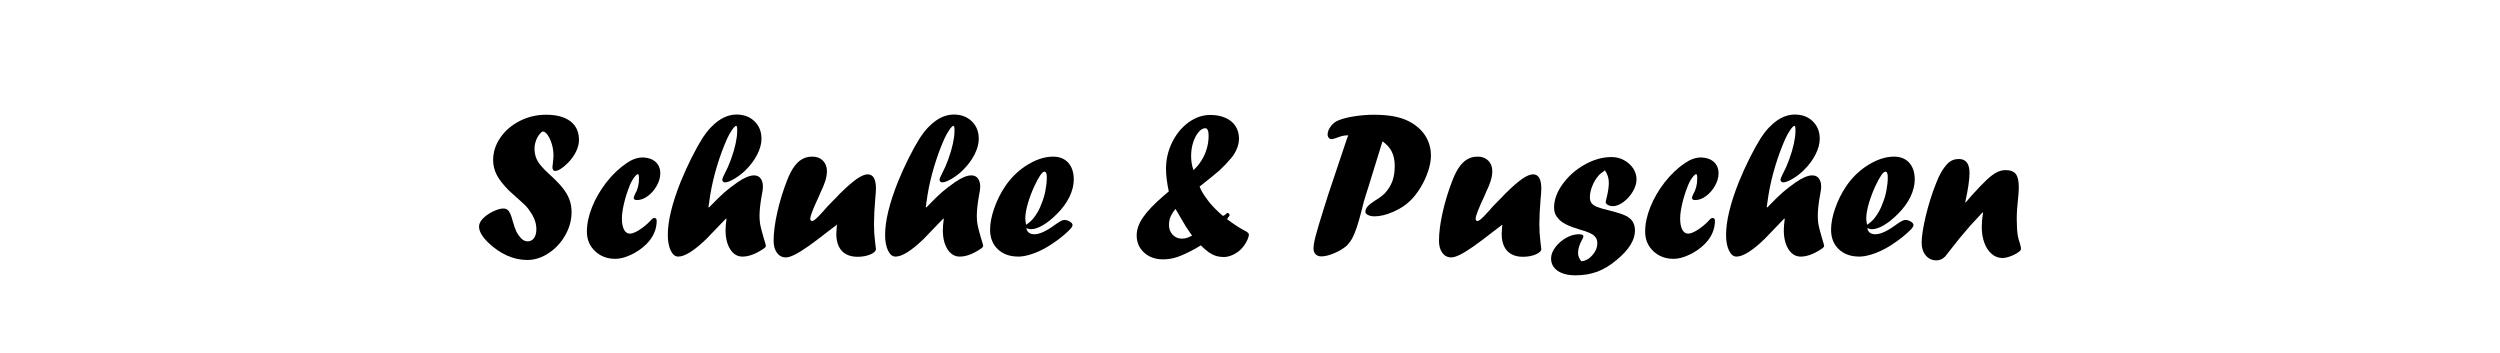
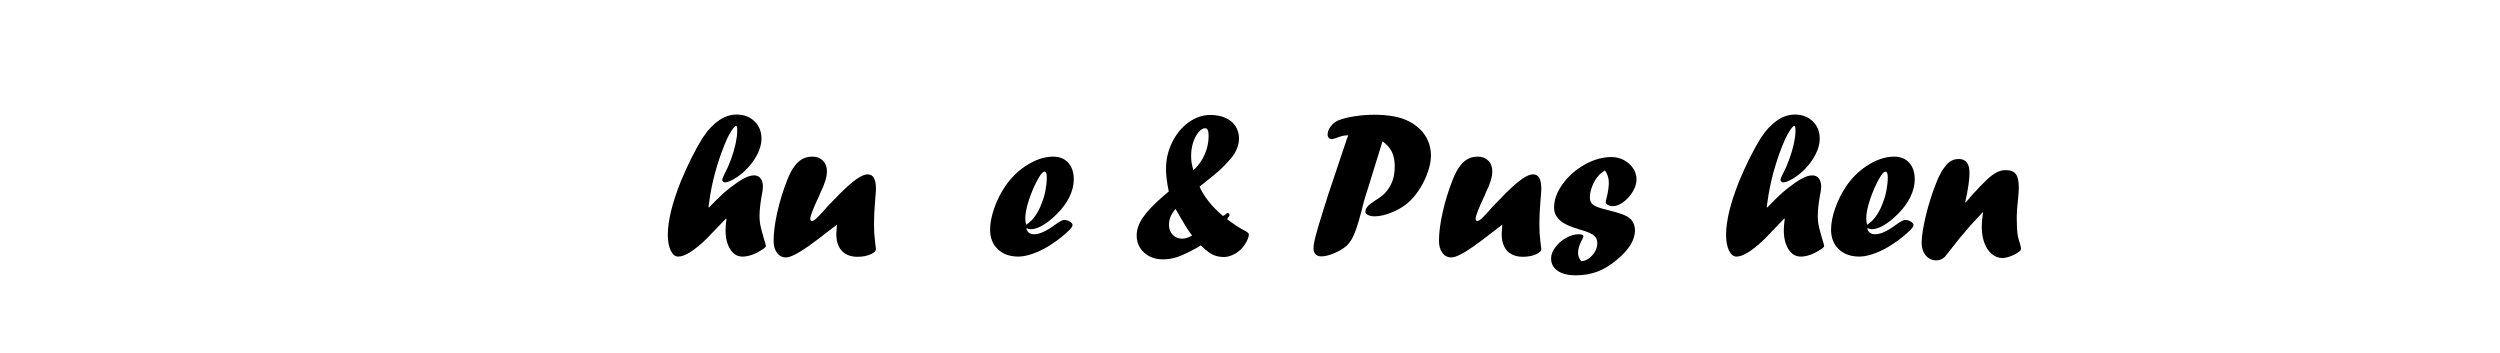
<svg xmlns="http://www.w3.org/2000/svg" width="100%" height="100%" viewBox="0 0 800 113" version="1.1" xml:space="preserve" style="fill-rule:evenodd;clip-rule:evenodd;stroke-linejoin:round;stroke-miterlimit:2;">
-   <path d="M162.941,61.059c-1.888,-1.91 -3.217,-3.607 -3.985,-5.089c-0.769,-1.482 -1.153,-3.069 -1.153,-4.76c-0,-2.547 0.774,-4.94 2.322,-7.18c1.548,-2.24 3.623,-4.019 6.225,-5.336c2.603,-1.318 5.397,-1.977 8.383,-1.977c3.382,0 5.984,0.703 7.807,2.108c1.822,1.406 2.734,3.393 2.734,5.962c-0,1.23 -0.33,2.504 -0.988,3.821c-0.659,1.318 -1.571,2.547 -2.734,3.689c-0.791,0.791 -1.527,1.389 -2.207,1.795c-0.681,0.407 -1.252,0.61 -1.713,0.61c-0.571,-0 -0.856,-0.439 -0.856,-1.318c-0,0.022 0.043,-0.318 0.131,-1.021c0.132,-1.032 0.198,-1.954 0.198,-2.767c-0,-1.141 -0.17,-2.289 -0.511,-3.442c-0.34,-1.153 -0.779,-2.119 -1.317,-2.898c-0.538,-0.78 -1.049,-1.17 -1.532,-1.17c-0.241,0 -0.516,0.187 -0.823,0.561c-0.593,0.616 -1.054,1.38 -1.384,2.292c-0.329,0.913 -0.494,1.764 -0.494,2.556c0,0.99 0.141,1.908 0.423,2.754c0.282,0.846 0.775,1.708 1.479,2.585c0.704,0.877 1.638,1.841 2.804,2.894c1.848,1.665 3.271,3.124 4.27,4.376c0.999,1.251 1.729,2.498 2.19,3.738c0.462,1.241 0.692,2.586 0.692,4.035c0,2.548 -0.67,5.007 -2.009,7.378c-1.34,2.372 -3.113,4.288 -5.32,5.748c-2.207,1.461 -4.485,2.191 -6.834,2.191c-2.24,-0 -4.425,-0.483 -6.555,-1.45c-2.13,-0.966 -4.129,-2.349 -5.995,-4.15c-1.932,-1.91 -2.899,-3.601 -2.899,-5.072c0,-0.901 0.429,-1.779 1.285,-2.635c0.878,-0.879 1.96,-1.625 3.244,-2.24c1.285,-0.615 2.366,-0.923 3.245,-0.923c0.505,0 0.933,0.127 1.284,0.379c0.352,0.253 0.665,0.681 0.939,1.285c0.275,0.604 0.544,1.422 0.807,2.454c0.417,1.471 0.802,2.563 1.153,3.277c0.351,0.714 0.845,1.422 1.482,2.125c0.659,0.658 1.351,0.988 2.075,0.988c0.879,-0 1.57,-0.346 2.076,-1.038c0.505,-0.692 0.757,-1.643 0.757,-2.851c0,-1.89 -0.668,-3.779 -2.006,-5.669c-0.394,-0.637 -0.827,-1.202 -1.298,-1.697c-0.472,-0.494 -1.499,-1.443 -3.082,-2.846c-0.484,-0.395 -1.254,-1.086 -2.31,-2.072Z" style="fill-rule:nonzero;" />
-   <path d="M205.827,50.387c1.669,0.066 2.998,0.549 3.986,1.449c0.988,0.901 1.482,2.108 1.482,3.623c0,1.318 -0.379,2.646 -1.136,3.986c-0.758,1.339 -1.713,2.437 -2.866,3.294c-1.153,0.856 -2.311,1.284 -3.475,1.284c-0.681,0 -1.021,-0.241 -1.021,-0.724c-0,-0.176 0.132,-0.56 0.395,-1.153c0.857,-1.449 1.285,-3.118 1.285,-5.007c-0,-0.944 -0.11,-1.416 -0.33,-1.416c-0.307,-0 -0.746,0.395 -1.317,1.186c-0.571,0.79 -1.054,1.724 -1.449,2.8c-0.681,1.69 -1.247,3.491 -1.697,5.401c-0.45,1.911 -0.675,3.525 -0.675,4.842c0,1.494 0.225,2.668 0.675,3.525c0.45,0.856 1.082,1.284 1.894,1.284c0.747,0 1.746,-0.395 2.998,-1.185c1.251,-0.791 2.437,-1.768 3.557,-2.932c0.461,-0.593 0.867,-0.889 1.219,-0.889c0.527,-0 0.79,0.296 0.79,0.889c0,2.701 -1.054,5.149 -3.162,7.345c-1.449,1.45 -3.113,2.619 -4.99,3.508c-1.878,0.89 -3.563,1.334 -5.056,1.334c-2.613,0 -4.787,-0.823 -6.522,-2.47c-1.735,-1.647 -2.602,-3.722 -2.602,-6.225c-0,-2.504 0.554,-5.133 1.663,-7.889c1.109,-2.756 2.624,-5.375 4.546,-7.856c1.921,-2.481 4.101,-4.557 6.538,-6.225c1.757,-1.186 3.47,-1.779 5.139,-1.779l0.131,-0Z" style="fill-rule:nonzero;" />
  <path d="M235.9,42.021l0,-0.528c0,-0.812 -0.11,-1.218 -0.329,-1.218c-0.286,-0 -0.73,0.439 -1.334,1.317c-0.604,0.879 -1.148,1.856 -1.631,2.932c-1.207,2.745 -2.272,5.649 -3.195,8.712c-0.922,3.063 -1.636,6.121 -2.141,9.173c-0.175,1.186 -0.362,2.471 -0.56,3.854l0.165,0.132c2.196,-2.262 3.832,-3.865 4.908,-4.809c1.076,-0.944 2.47,-2.02 4.183,-3.228c2.152,-1.493 3.931,-2.24 5.336,-2.24c0.9,0 1.598,0.324 2.092,0.972c0.494,0.648 0.741,1.543 0.741,2.684c-0,0.659 -0.132,1.603 -0.395,2.833c-0.462,2.591 -0.692,4.776 -0.692,6.555c-0,0.812 0.066,1.669 0.198,2.569c0.109,0.703 0.472,2.119 1.086,4.249c0.506,1.625 0.758,2.525 0.758,2.701c0,0.308 -0.362,0.681 -1.087,1.12c-2.328,1.537 -4.469,2.306 -6.423,2.306c-1.603,-0 -2.904,-0.781 -3.903,-2.341c-0.999,-1.561 -1.499,-3.595 -1.499,-6.101c0,-0.989 0.099,-2.187 0.297,-3.594l-0.165,-0.132c-3.118,3.214 -5.203,5.382 -6.257,6.504c-3.909,3.776 -6.918,5.664 -9.026,5.664c-0.967,-0 -1.763,-0.643 -2.389,-1.927c-0.625,-1.285 -0.938,-2.959 -0.938,-5.023c-0,-4.436 1.372,-10.101 4.117,-16.997c1.098,-2.679 2.262,-5.242 3.491,-7.691c1.23,-2.448 2.405,-4.562 3.525,-6.34c0.812,-1.252 1.663,-2.345 2.553,-3.278c0.889,-0.933 1.789,-1.713 2.701,-2.338c0.911,-0.626 1.839,-1.093 2.783,-1.4c0.944,-0.308 1.888,-0.461 2.833,-0.461c2.349,-0 4.265,0.724 5.747,2.173c1.483,1.45 2.224,3.305 2.224,5.567c-0,1.581 -0.45,3.261 -1.351,5.04c-0.9,1.778 -2.163,3.469 -3.788,5.072c-1.032,1.01 -2.201,1.905 -3.508,2.685c-1.306,0.779 -2.322,1.169 -3.046,1.169c-0.22,0 -0.418,-0.077 -0.593,-0.231c-0.176,-0.153 -0.264,-0.351 -0.264,-0.592c0,-0.33 0.286,-1.043 0.857,-2.141c0.658,-1.208 1.306,-2.685 1.943,-4.431c0.637,-1.745 1.125,-3.403 1.466,-4.973c0.34,-1.57 0.51,-2.893 0.51,-3.969Z" style="fill-rule:nonzero;" />
  <path d="M267.818,71.863l-0.56,0.461c-0.11,0.066 -0.846,0.626 -2.207,1.68c-2.635,2.064 -4.809,3.694 -6.522,4.891c-1.713,1.197 -3.14,2.075 -4.282,2.635c-1.142,0.56 -2.064,0.84 -2.767,0.84c-1.186,0 -2.135,-0.488 -2.849,-1.466c-0.714,-0.977 -1.071,-2.245 -1.071,-3.804c0,-2.635 0.396,-5.704 1.186,-9.206c0.791,-3.503 1.856,-6.956 3.195,-10.359c1.472,-3.777 3.272,-6.083 5.402,-6.918c0.747,-0.329 1.625,-0.494 2.635,-0.494c1.384,0 2.504,0.428 3.36,1.284c0.856,0.855 1.285,1.985 1.285,3.389c-0.012,0.965 -0.183,1.985 -0.514,3.06c-0.33,1.076 -0.859,2.359 -1.586,3.852l-0.396,0.955c-1.888,4.001 -2.833,6.431 -2.833,7.288c0,0.506 0.176,0.759 0.527,0.759c0.33,-0 0.758,-0.231 1.285,-0.692c0.527,-0.461 1.34,-1.306 2.439,-2.536c0.682,-0.834 1.65,-1.877 2.903,-3.129l1.22,-1.219l1.056,-1.12c2.221,-2.196 4.035,-3.782 5.442,-4.759c1.408,-0.978 2.573,-1.466 3.497,-1.466c1.759,-0 2.638,1.526 2.638,4.578c0,0.637 -0.076,1.768 -0.23,3.393c-0.264,3.162 -0.395,5.841 -0.395,8.037c0.021,0.439 0.038,0.84 0.049,1.202c0.011,0.363 0.016,0.829 0.016,1.4c0.154,1.471 0.264,2.602 0.33,3.393c0.154,1.251 0.23,1.877 0.23,1.877c0,0.659 -0.593,1.241 -1.778,1.746c-1.186,0.505 -2.559,0.758 -4.118,0.758c-1.427,-0 -2.651,-0.28 -3.672,-0.84c-1.021,-0.56 -1.795,-1.389 -2.322,-2.487c-0.527,-1.098 -0.791,-2.438 -0.791,-4.019c0,-0.197 0.022,-0.543 0.066,-1.037c0.044,-0.494 0.088,-1.137 0.132,-1.927Z" style="fill-rule:nonzero;" />
-   <path d="M305.433,42.021l0,-0.528c0,-0.812 -0.109,-1.218 -0.329,-1.218c-0.285,-0 -0.73,0.439 -1.334,1.317c-0.604,0.879 -1.147,1.856 -1.63,2.932c-1.208,2.745 -2.273,5.649 -3.195,8.712c-0.923,3.063 -1.636,6.121 -2.141,9.173c-0.176,1.186 -0.363,2.471 -0.56,3.854l0.164,0.132c2.196,-2.262 3.832,-3.865 4.908,-4.809c1.076,-0.944 2.471,-2.02 4.183,-3.228c2.152,-1.493 3.931,-2.24 5.336,-2.24c0.901,0 1.598,0.324 2.092,0.972c0.494,0.648 0.741,1.543 0.741,2.684c0,0.659 -0.132,1.603 -0.395,2.833c-0.461,2.591 -0.692,4.776 -0.692,6.555c0,0.812 0.066,1.669 0.198,2.569c0.11,0.703 0.472,2.119 1.087,4.249c0.505,1.625 0.757,2.525 0.757,2.701c0,0.308 -0.362,0.681 -1.087,1.12c-2.327,1.537 -4.468,2.306 -6.423,2.306c-1.603,-0 -2.904,-0.781 -3.903,-2.341c-0.999,-1.561 -1.499,-3.595 -1.499,-6.101c0,-0.989 0.099,-2.187 0.297,-3.594l-0.165,-0.132c-3.117,3.214 -5.203,5.382 -6.257,6.504c-3.909,3.776 -6.917,5.664 -9.026,5.664c-0.966,-0 -1.763,-0.643 -2.388,-1.927c-0.626,-1.285 -0.939,-2.959 -0.939,-5.023c-0,-4.436 1.372,-10.101 4.117,-16.997c1.098,-2.679 2.262,-5.242 3.492,-7.691c1.229,-2.448 2.404,-4.562 3.524,-6.34c0.813,-1.252 1.664,-2.345 2.553,-3.278c0.889,-0.933 1.79,-1.713 2.701,-2.338c0.911,-0.626 1.839,-1.093 2.783,-1.4c0.944,-0.308 1.889,-0.461 2.833,-0.461c2.349,-0 4.265,0.724 5.748,2.173c1.482,1.45 2.223,3.305 2.223,5.567c-0,1.581 -0.45,3.261 -1.351,5.04c-0.9,1.778 -2.162,3.469 -3.787,5.072c-1.033,1.01 -2.202,1.905 -3.508,2.685c-1.307,0.779 -2.323,1.169 -3.047,1.169c-0.22,0 -0.417,-0.077 -0.593,-0.231c-0.176,-0.153 -0.264,-0.351 -0.264,-0.592c0,-0.33 0.286,-1.043 0.857,-2.141c0.659,-1.208 1.306,-2.685 1.943,-4.431c0.637,-1.745 1.126,-3.403 1.466,-4.973c0.34,-1.57 0.51,-2.893 0.51,-3.969Z" style="fill-rule:nonzero;" />
  <path d="M328.359,71.929c1.01,-0.681 1.778,-1.362 2.305,-2.042c1.164,-1.428 2.065,-3.064 2.701,-4.908c0.505,-1.208 0.901,-2.559 1.186,-4.052c0.286,-1.493 0.428,-2.887 0.428,-4.183c0,-1.208 -0.252,-1.812 -0.757,-1.812c-0.703,0 -1.779,1.549 -3.228,4.645c-0.857,1.866 -1.554,3.727 -2.092,5.583c-0.538,1.855 -0.807,3.453 -0.807,4.792c0,0.462 0.088,1.12 0.264,1.977Zm0.066,1.054c0.241,1.317 1.098,1.976 2.569,1.976c1.647,0 3.788,-0.966 6.423,-2.899c1.537,-1.119 2.569,-1.679 3.096,-1.679c0.659,-0 1.274,0.175 1.845,0.527c0.57,0.351 0.856,0.713 0.856,1.087c-0,0.395 -0.318,0.911 -0.955,1.548c-1.164,1.164 -2.504,2.3 -4.019,3.409c-1.515,1.109 -2.975,2.031 -4.381,2.767c-1.405,0.735 -2.81,1.317 -4.216,1.745c-1.405,0.429 -2.657,0.643 -3.755,0.643c-2.745,-0 -4.94,-0.785 -6.587,-2.355c-1.647,-1.57 -2.471,-3.662 -2.471,-6.275c0,-1.998 0.434,-4.255 1.301,-6.769c0.868,-2.514 2.037,-4.869 3.508,-7.065c1.735,-2.57 3.865,-4.711 6.39,-6.423c3.118,-2.065 6.105,-3.097 8.96,-3.097c2.064,0 3.683,0.654 4.858,1.96c1.175,1.307 1.762,3.102 1.762,5.386c0,1.778 -0.466,3.634 -1.4,5.566c-0.933,1.933 -2.311,3.788 -4.133,5.567c-1.494,1.493 -2.959,2.657 -4.398,3.491c-1.438,0.835 -2.695,1.252 -3.771,1.252c-0.483,0 -0.977,-0.121 -1.482,-0.362Z" style="fill-rule:nonzero;" />
  <path d="M381.884,54.438c0.966,-0.834 1.822,-1.85 2.569,-3.046c0.747,-1.197 1.318,-2.465 1.713,-3.805c0.395,-1.339 0.593,-2.723 0.593,-4.15c-0,-1.603 -0.363,-2.405 -1.087,-2.405c-0.725,0 -1.444,0.429 -2.158,1.285c-0.713,0.856 -1.284,1.954 -1.713,3.294c-0.428,1.339 -0.642,2.778 -0.642,4.315c0,0.812 0.055,1.548 0.165,2.207c0.11,0.658 0.296,1.427 0.56,2.305Zm-5.732,12.418c-0.768,0.966 -1.306,1.828 -1.613,2.586c-0.308,0.757 -0.462,1.63 -0.462,2.618c0,1.208 0.396,2.229 1.186,3.064c0.791,0.834 1.79,1.251 2.998,1.251c1.01,0 2.086,-0.34 3.228,-1.021c-0.374,-0.417 -0.648,-0.779 -0.824,-1.087c-0.417,-0.571 -0.834,-1.196 -1.252,-1.877c-0.417,-0.681 -1.185,-1.987 -2.305,-3.92c-0.242,-0.417 -0.423,-0.73 -0.544,-0.939c-0.121,-0.208 -0.258,-0.433 -0.412,-0.675Zm8.103,11.66l-1.679,1.022c-2.35,1.273 -4.272,2.168 -5.765,2.684c-1.493,0.516 -3.041,0.774 -4.644,0.774c-2.459,0 -4.48,-0.725 -6.061,-2.174c-1.581,-1.449 -2.371,-3.294 -2.371,-5.534c-0,-1.844 0.68,-3.76 2.042,-5.747c1.361,-1.988 3.601,-4.321 6.719,-7l1.515,-1.284c-0.592,-2.789 -0.889,-5.194 -0.889,-7.214c0,-3.008 0.659,-5.847 1.976,-8.515c1.318,-2.668 3.069,-4.792 5.254,-6.373c2.185,-1.581 4.496,-2.372 6.934,-2.372c1.822,0 3.436,0.308 4.842,0.923c1.405,0.614 2.481,1.498 3.228,2.651c0.746,1.153 1.12,2.476 1.12,3.969c-0,1.098 -0.231,2.202 -0.692,3.311c-0.461,1.108 -1.087,2.124 -1.878,3.046c-1.383,1.603 -2.602,2.877 -3.656,3.821c-1.054,0.944 -3.184,2.679 -6.39,5.205c0.505,1.207 1.153,2.349 1.943,3.425c0.462,0.681 1,1.384 1.614,2.108c1.033,1.208 2.339,2.493 3.92,3.854c0.352,-0.11 0.714,-0.34 1.087,-0.692c0.176,-0.175 0.308,-0.263 0.395,-0.263c0.198,-0 0.374,0.11 0.527,0.329c0.088,0.176 0.132,0.286 0.132,0.33c0,0.131 -0.11,0.34 -0.329,0.625c-0.198,0.198 -0.352,0.44 -0.461,0.725c1.888,1.427 3.59,2.558 5.105,3.393c1.23,0.571 1.845,1.065 1.845,1.482c-0,0.549 -0.236,1.285 -0.709,2.207c-0.472,0.922 -1.07,1.757 -1.795,2.503c-0.746,0.747 -1.619,1.351 -2.618,1.812c-0.999,0.461 -1.949,0.691 -2.849,0.691c-0.967,0 -1.829,-0.12 -2.586,-0.362c-0.758,-0.241 -1.51,-0.62 -2.256,-1.136c-0.747,-0.516 -1.603,-1.257 -2.57,-2.224Z" style="fill-rule:nonzero;" />
  <path d="M430.995,44.458l0.461,-1.153c-0.724,0 -1.339,0.061 -1.844,0.181c-0.505,0.121 -1.098,0.313 -1.779,0.577c-0.834,0.307 -1.405,0.461 -1.713,0.461c-0.373,-0 -0.68,-0.143 -0.922,-0.428c-0.242,-0.286 -0.362,-0.637 -0.362,-1.054c-0,-0.857 0.346,-1.741 1.037,-2.652c0.692,-0.911 1.543,-1.554 2.553,-1.927c1.317,-0.527 3.014,-0.95 5.089,-1.268c2.075,-0.318 4.134,-0.478 6.176,-0.478c2.306,0 4.375,0.165 6.209,0.494c1.833,0.33 3.464,0.857 4.891,1.582c1.428,0.724 2.679,1.625 3.755,2.7c1.076,1.076 1.905,2.328 2.487,3.755c0.582,1.428 0.873,2.943 0.873,4.546c-0,1.449 -0.291,3.074 -0.873,4.875c-0.582,1.801 -1.389,3.557 -2.421,5.27c-1.032,1.713 -2.163,3.162 -3.393,4.348c-1.427,1.383 -3.233,2.553 -5.418,3.508c-2.185,0.955 -4.178,1.433 -5.978,1.433c-0.769,-0 -1.444,-0.138 -2.026,-0.412c-0.582,-0.274 -0.873,-0.609 -0.873,-1.005c0,-0.614 0.231,-1.191 0.692,-1.729c0.461,-0.538 1.306,-1.202 2.536,-1.993c1.054,-0.614 2.042,-1.35 2.965,-2.206c1.097,-1.208 1.904,-2.492 2.421,-3.854c0.516,-1.361 0.774,-2.986 0.774,-4.875c-0,-1.8 -0.308,-3.326 -0.922,-4.578c-0.615,-1.251 -1.613,-2.371 -2.996,-3.359l-4.511,14.624l-0.824,2.569c-0.351,1.011 -0.823,2.745 -1.416,5.205c-1.076,4.238 -2.086,7.18 -3.03,8.827c-0.417,0.724 -0.956,1.438 -1.615,2.141c-1.054,0.922 -2.389,1.729 -4.003,2.421c-1.615,0.691 -3.004,1.037 -4.168,1.037c-0.769,-0 -1.378,-0.225 -1.828,-0.675c-0.451,-0.451 -0.676,-1.082 -0.676,-1.894c0,-0.901 0.225,-2.218 0.675,-3.953c0.45,-1.735 1.378,-4.842 2.784,-9.322l0.593,-1.844l0.625,-2.009l5.995,-17.886Z" style="fill-rule:nonzero;" />
  <path d="M480.732,71.863l-0.56,0.461c-0.109,0.066 -0.845,0.626 -2.206,1.68c-2.636,2.064 -4.81,3.694 -6.522,4.891c-1.713,1.197 -3.14,2.075 -4.282,2.635c-1.142,0.56 -2.064,0.84 -2.767,0.84c-1.186,0 -2.136,-0.488 -2.849,-1.466c-0.714,-0.977 -1.071,-2.245 -1.071,-3.804c0,-2.635 0.395,-5.704 1.186,-9.206c0.79,-3.503 1.855,-6.956 3.195,-10.359c1.471,-3.777 3.272,-6.083 5.402,-6.918c0.747,-0.329 1.625,-0.494 2.635,-0.494c1.383,0 2.503,0.428 3.36,1.284c0.856,0.855 1.284,1.985 1.284,3.389c-0.011,0.965 -0.182,1.985 -0.513,3.06c-0.33,1.076 -0.859,2.359 -1.586,3.852l-0.396,0.955c-1.889,4.001 -2.833,6.431 -2.833,7.288c-0,0.506 0.176,0.759 0.527,0.759c0.329,-0 0.758,-0.231 1.285,-0.692c0.527,-0.461 1.34,-1.306 2.439,-2.536c0.682,-0.834 1.649,-1.877 2.903,-3.129l1.22,-1.219l1.056,-1.12c2.221,-2.196 4.035,-3.782 5.442,-4.759c1.407,-0.978 2.573,-1.466 3.496,-1.466c1.759,-0 2.639,1.526 2.639,4.578c0,0.637 -0.077,1.768 -0.231,3.393c-0.263,3.162 -0.395,5.841 -0.395,8.037c0.022,0.439 0.039,0.84 0.05,1.202c0.011,0.363 0.016,0.829 0.016,1.4c0.154,1.471 0.264,2.602 0.329,3.393c0.154,1.251 0.231,1.877 0.231,1.877c0,0.659 -0.593,1.241 -1.779,1.746c-1.185,0.505 -2.558,0.758 -4.117,0.758c-1.427,-0 -2.651,-0.28 -3.673,-0.84c-1.021,-0.56 -1.795,-1.389 -2.322,-2.487c-0.527,-1.098 -0.79,-2.438 -0.79,-4.019c-0,-0.197 0.022,-0.543 0.066,-1.037c0.044,-0.494 0.087,-1.137 0.131,-1.927Z" style="fill-rule:nonzero;" />
  <path d="M505.996,83.589c1.296,-0.066 2.476,-0.697 3.541,-1.894c1.065,-1.197 1.598,-2.498 1.598,-3.903c-0,-0.966 -0.319,-1.735 -0.956,-2.306c-0.68,-0.681 -2.206,-1.35 -4.578,-2.009c-3.492,-1.01 -5.764,-2.141 -6.818,-3.393c-0.988,-1.01 -1.483,-2.218 -1.483,-3.623c0,-2.525 0.917,-5.051 2.751,-7.576c1.833,-2.525 4.178,-4.595 7.032,-6.209c2.855,-1.614 5.731,-2.421 8.63,-2.421c1.405,0 2.723,0.33 3.953,0.988c1.229,0.659 2.207,1.532 2.931,2.619c0.725,1.087 1.087,2.267 1.087,3.541c0,1.251 -0.395,2.547 -1.186,3.887c-0.79,1.339 -1.784,2.453 -2.981,3.343c-1.196,0.889 -2.333,1.334 -3.409,1.334c-0.615,-0 -1.147,-0.132 -1.597,-0.395c-0.45,-0.264 -0.675,-0.549 -0.675,-0.857c-0,-0.307 0.087,-0.757 0.263,-1.35c0.483,-1.889 0.725,-3.536 0.725,-4.941c-0,-1.384 -0.417,-2.69 -1.252,-3.92c-1.076,0.746 -1.779,1.338 -2.108,1.777c-0.834,0.965 -1.482,2.062 -1.943,3.291c-0.505,1.25 -0.758,2.434 -0.758,3.553c0,0.79 0.182,1.42 0.545,1.892c0.364,0.472 0.957,0.872 1.781,1.202c0.823,0.33 2.069,0.693 3.737,1.089c2.789,0.682 4.754,1.341 5.895,1.978c0.263,0.154 0.669,0.473 1.218,0.956c0.834,0.9 1.251,2.065 1.251,3.493c0,1.516 -0.472,3.048 -1.416,4.596c-0.944,1.549 -2.405,3.147 -4.381,4.795c-2.108,1.779 -4.205,3.053 -6.291,3.822c-2.086,0.769 -4.392,1.154 -6.917,1.154c-2.438,-0 -4.354,-0.484 -5.748,-1.45c-1.395,-0.966 -2.092,-2.284 -2.092,-3.952c0,-1.186 0.461,-2.388 1.384,-3.607c0.922,-1.219 2.069,-2.213 3.442,-2.981c1.372,-0.769 2.717,-1.153 4.035,-1.153c0.988,0 1.482,0.22 1.482,0.659c-0,0.219 -0.143,0.582 -0.428,1.087c-0.857,1.537 -1.285,2.953 -1.285,4.249c0,0.922 0.34,1.801 1.021,2.635Z" style="fill-rule:nonzero;" />
-   <path d="M544.468,50.387c1.669,0.066 2.998,0.549 3.986,1.449c0.988,0.901 1.482,2.108 1.482,3.623c0,1.318 -0.379,2.646 -1.136,3.986c-0.758,1.339 -1.713,2.437 -2.866,3.294c-1.153,0.856 -2.311,1.284 -3.475,1.284c-0.681,0 -1.021,-0.241 -1.021,-0.724c0,-0.176 0.132,-0.56 0.395,-1.153c0.857,-1.449 1.285,-3.118 1.285,-5.007c-0,-0.944 -0.11,-1.416 -0.329,-1.416c-0.308,-0 -0.747,0.395 -1.318,1.186c-0.571,0.79 -1.054,1.724 -1.449,2.8c-0.681,1.69 -1.246,3.491 -1.697,5.401c-0.45,1.911 -0.675,3.525 -0.675,4.842c0,1.494 0.225,2.668 0.675,3.525c0.451,0.856 1.082,1.284 1.894,1.284c0.747,0 1.746,-0.395 2.998,-1.185c1.251,-0.791 2.437,-1.768 3.557,-2.932c0.461,-0.593 0.867,-0.889 1.219,-0.889c0.527,-0 0.79,0.296 0.79,0.889c0,2.701 -1.054,5.149 -3.162,7.345c-1.449,1.45 -3.112,2.619 -4.99,3.508c-1.877,0.89 -3.563,1.334 -5.056,1.334c-2.613,0 -4.787,-0.823 -6.522,-2.47c-1.735,-1.647 -2.602,-3.722 -2.602,-6.225c0,-2.504 0.555,-5.133 1.663,-7.889c1.109,-2.756 2.625,-5.375 4.546,-7.856c1.921,-2.481 4.101,-4.557 6.538,-6.225c1.757,-1.186 3.47,-1.779 5.139,-1.779l0.131,-0Z" style="fill-rule:nonzero;" />
  <path d="M574.541,42.021l0,-0.528c0,-0.812 -0.109,-1.218 -0.329,-1.218c-0.286,-0 -0.73,0.439 -1.334,1.317c-0.604,0.879 -1.147,1.856 -1.631,2.932c-1.207,2.745 -2.272,5.649 -3.195,8.712c-0.922,3.063 -1.636,6.121 -2.141,9.173c-0.175,1.186 -0.362,2.471 -0.56,3.854l0.165,0.132c2.196,-2.262 3.832,-3.865 4.908,-4.809c1.076,-0.944 2.47,-2.02 4.183,-3.228c2.152,-1.493 3.931,-2.24 5.336,-2.24c0.901,0 1.598,0.324 2.092,0.972c0.494,0.648 0.741,1.543 0.741,2.684c-0,0.659 -0.132,1.603 -0.395,2.833c-0.461,2.591 -0.692,4.776 -0.692,6.555c-0,0.812 0.066,1.669 0.198,2.569c0.109,0.703 0.472,2.119 1.087,4.249c0.505,1.625 0.757,2.525 0.757,2.701c0,0.308 -0.362,0.681 -1.087,1.12c-2.327,1.537 -4.468,2.306 -6.423,2.306c-1.603,-0 -2.904,-0.781 -3.903,-2.341c-0.999,-1.561 -1.499,-3.595 -1.499,-6.101c0,-0.989 0.099,-2.187 0.297,-3.594l-0.165,-0.132c-3.117,3.214 -5.203,5.382 -6.257,6.504c-3.909,3.776 -6.918,5.664 -9.026,5.664c-0.967,-0 -1.763,-0.643 -2.389,-1.927c-0.625,-1.285 -0.938,-2.959 -0.938,-5.023c-0,-4.436 1.372,-10.101 4.117,-16.997c1.098,-2.679 2.262,-5.242 3.492,-7.691c1.229,-2.448 2.404,-4.562 3.524,-6.34c0.812,-1.252 1.663,-2.345 2.553,-3.278c0.889,-0.933 1.789,-1.713 2.701,-2.338c0.911,-0.626 1.839,-1.093 2.783,-1.4c0.944,-0.308 1.888,-0.461 2.833,-0.461c2.349,-0 4.265,0.724 5.747,2.173c1.483,1.45 2.224,3.305 2.224,5.567c-0,1.581 -0.45,3.261 -1.351,5.04c-0.9,1.778 -2.163,3.469 -3.788,5.072c-1.032,1.01 -2.201,1.905 -3.508,2.685c-1.306,0.779 -2.322,1.169 -3.046,1.169c-0.22,0 -0.418,-0.077 -0.593,-0.231c-0.176,-0.153 -0.264,-0.351 -0.264,-0.592c0,-0.33 0.286,-1.043 0.857,-2.141c0.658,-1.208 1.306,-2.685 1.943,-4.431c0.637,-1.745 1.125,-3.403 1.466,-4.973c0.34,-1.57 0.51,-2.893 0.51,-3.969Z" style="fill-rule:nonzero;" />
  <path d="M597.467,71.929c1.01,-0.681 1.778,-1.362 2.305,-2.042c1.164,-1.428 2.064,-3.064 2.701,-4.908c0.505,-1.208 0.901,-2.559 1.186,-4.052c0.285,-1.493 0.428,-2.887 0.428,-4.183c0,-1.208 -0.252,-1.812 -0.757,-1.812c-0.703,0 -1.779,1.549 -3.228,4.645c-0.857,1.866 -1.554,3.727 -2.092,5.583c-0.538,1.855 -0.807,3.453 -0.807,4.792c0,0.462 0.088,1.12 0.264,1.977Zm0.065,1.054c0.242,1.317 1.098,1.976 2.57,1.976c1.647,0 3.788,-0.966 6.423,-2.899c1.537,-1.119 2.569,-1.679 3.096,-1.679c0.659,-0 1.273,0.175 1.844,0.527c0.571,0.351 0.857,0.713 0.857,1.087c-0,0.395 -0.319,0.911 -0.955,1.548c-1.164,1.164 -2.504,2.3 -4.019,3.409c-1.515,1.109 -2.975,2.031 -4.381,2.767c-1.405,0.735 -2.81,1.317 -4.216,1.745c-1.405,0.429 -2.657,0.643 -3.755,0.643c-2.745,-0 -4.941,-0.785 -6.588,-2.355c-1.647,-1.57 -2.47,-3.662 -2.47,-6.275c0,-1.998 0.434,-4.255 1.301,-6.769c0.867,-2.514 2.037,-4.869 3.508,-7.065c1.735,-2.57 3.865,-4.711 6.39,-6.423c3.118,-2.065 6.105,-3.097 8.959,-3.097c2.065,0 3.684,0.654 4.859,1.96c1.175,1.307 1.762,3.102 1.762,5.386c0,1.778 -0.467,3.634 -1.4,5.566c-0.933,1.933 -2.311,3.788 -4.134,5.567c-1.493,1.493 -2.959,2.657 -4.397,3.491c-1.438,0.835 -2.695,1.252 -3.771,1.252c-0.483,0 -0.978,-0.121 -1.483,-0.362Z" style="fill-rule:nonzero;" />
  <path d="M629.01,64.805l1.985,-2.312c2.008,-2.223 3.598,-3.88 4.772,-4.969c1.174,-1.089 2.227,-1.875 3.159,-2.359c0.933,-0.485 1.881,-0.727 2.846,-0.727c1.558,0 2.655,0.418 3.291,1.252c0.637,0.834 0.955,2.284 0.955,4.348c-0,0.856 -0.088,2.119 -0.264,3.788c-0.263,2.218 -0.395,4.304 -0.395,6.258c0,2.196 0.11,3.975 0.33,5.336c0.153,0.835 0.384,1.669 0.691,2.504c0.22,0.79 0.33,1.328 0.33,1.614c-0,0.351 -0.132,0.625 -0.396,0.823c-0.68,0.593 -1.581,1.109 -2.701,1.548c-1.119,0.439 -2.064,0.659 -2.832,0.659c-1.252,-0 -2.388,-0.428 -3.409,-1.285c-1.022,-0.856 -1.812,-2.042 -2.372,-3.557c-0.56,-1.515 -0.84,-3.228 -0.84,-5.139c0,-1.273 0.132,-2.777 0.395,-4.512l-0.131,-0.132c-0.945,1.054 -1.708,1.889 -2.29,2.503c-0.582,0.615 -1.125,1.197 -1.63,1.746c-2.46,2.811 -4.546,5.347 -6.258,7.609c-0.659,0.878 -1.263,1.647 -1.812,2.306c-0.813,0.812 -1.735,1.218 -2.767,1.218c-1.405,0 -2.547,-0.527 -3.426,-1.581c-0.878,-1.054 -1.317,-2.415 -1.317,-4.084c-0,-1.032 0.121,-2.295 0.362,-3.788c0.242,-1.493 0.566,-3.091 0.972,-4.792c0.406,-1.702 0.889,-3.454 1.449,-5.254c0.56,-1.801 1.17,-3.514 1.828,-5.139c1.01,-2.701 2.24,-4.809 3.69,-6.324c0.988,-0.988 2.185,-1.482 3.59,-1.482c2.284,-0 3.426,1.482 3.426,4.447c0,2.174 -0.454,5.289 -1.362,9.345l0.131,0.132Z" style="fill-rule:nonzero;" />
</svg>